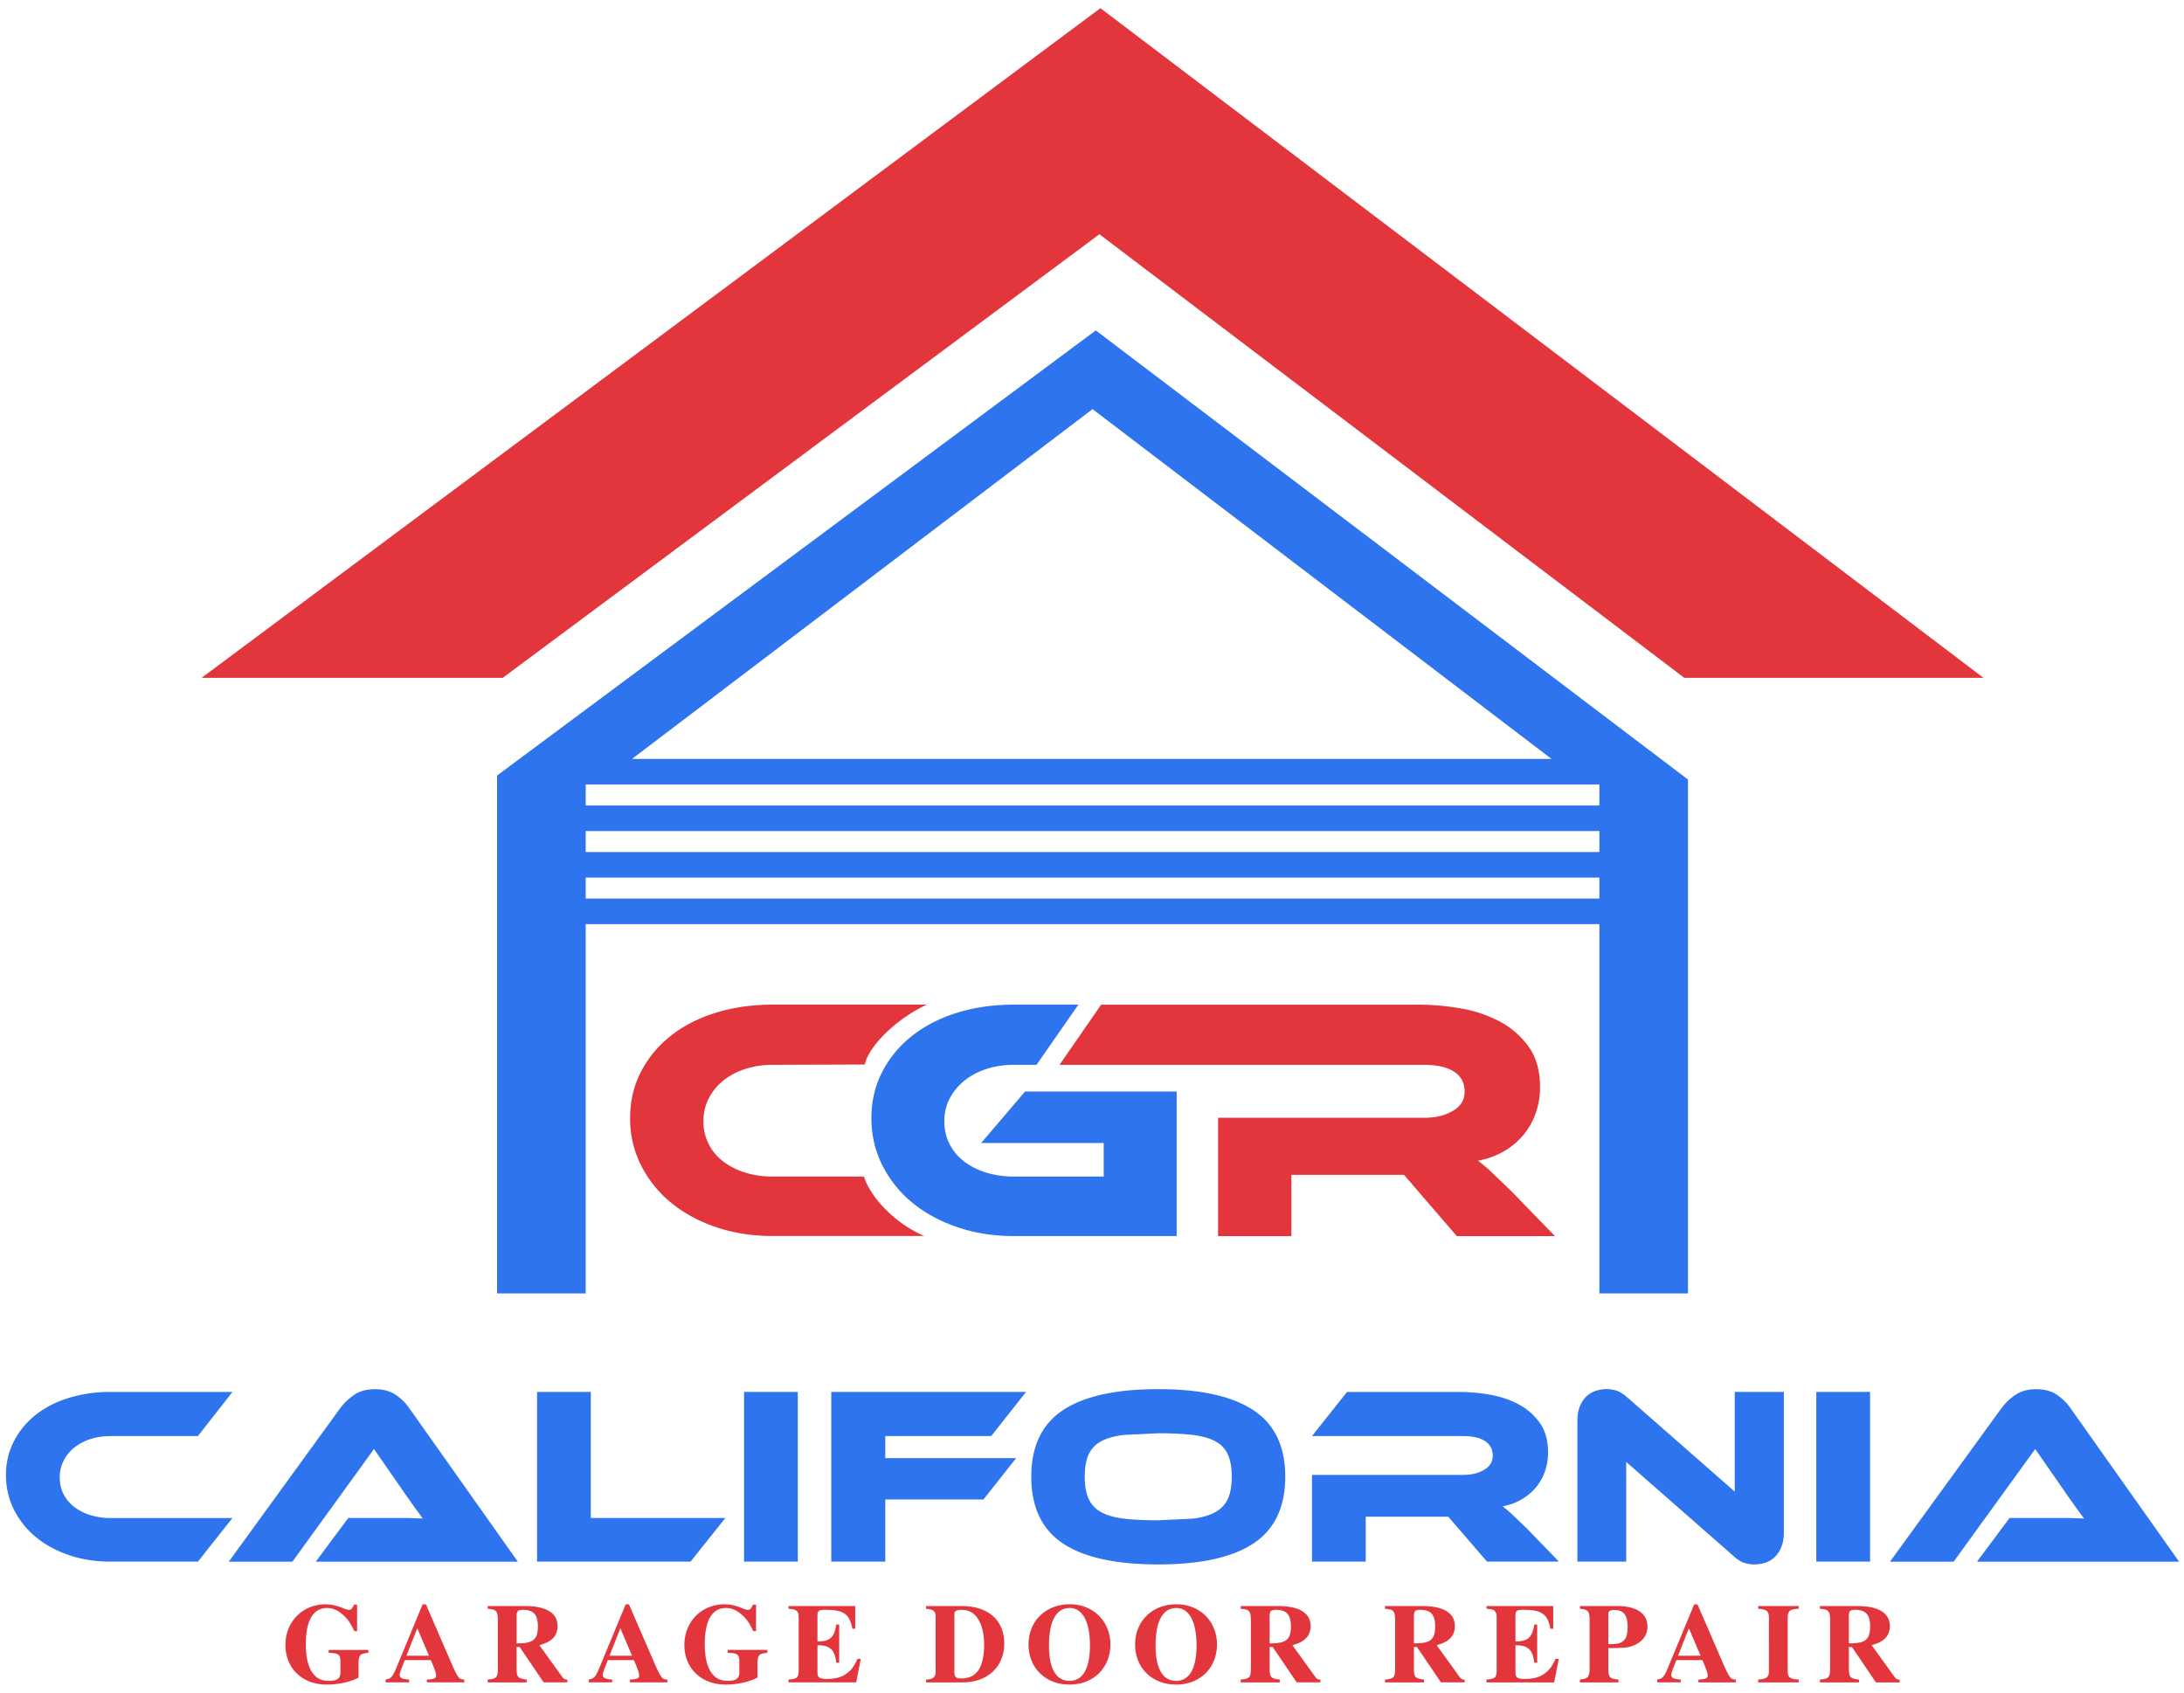
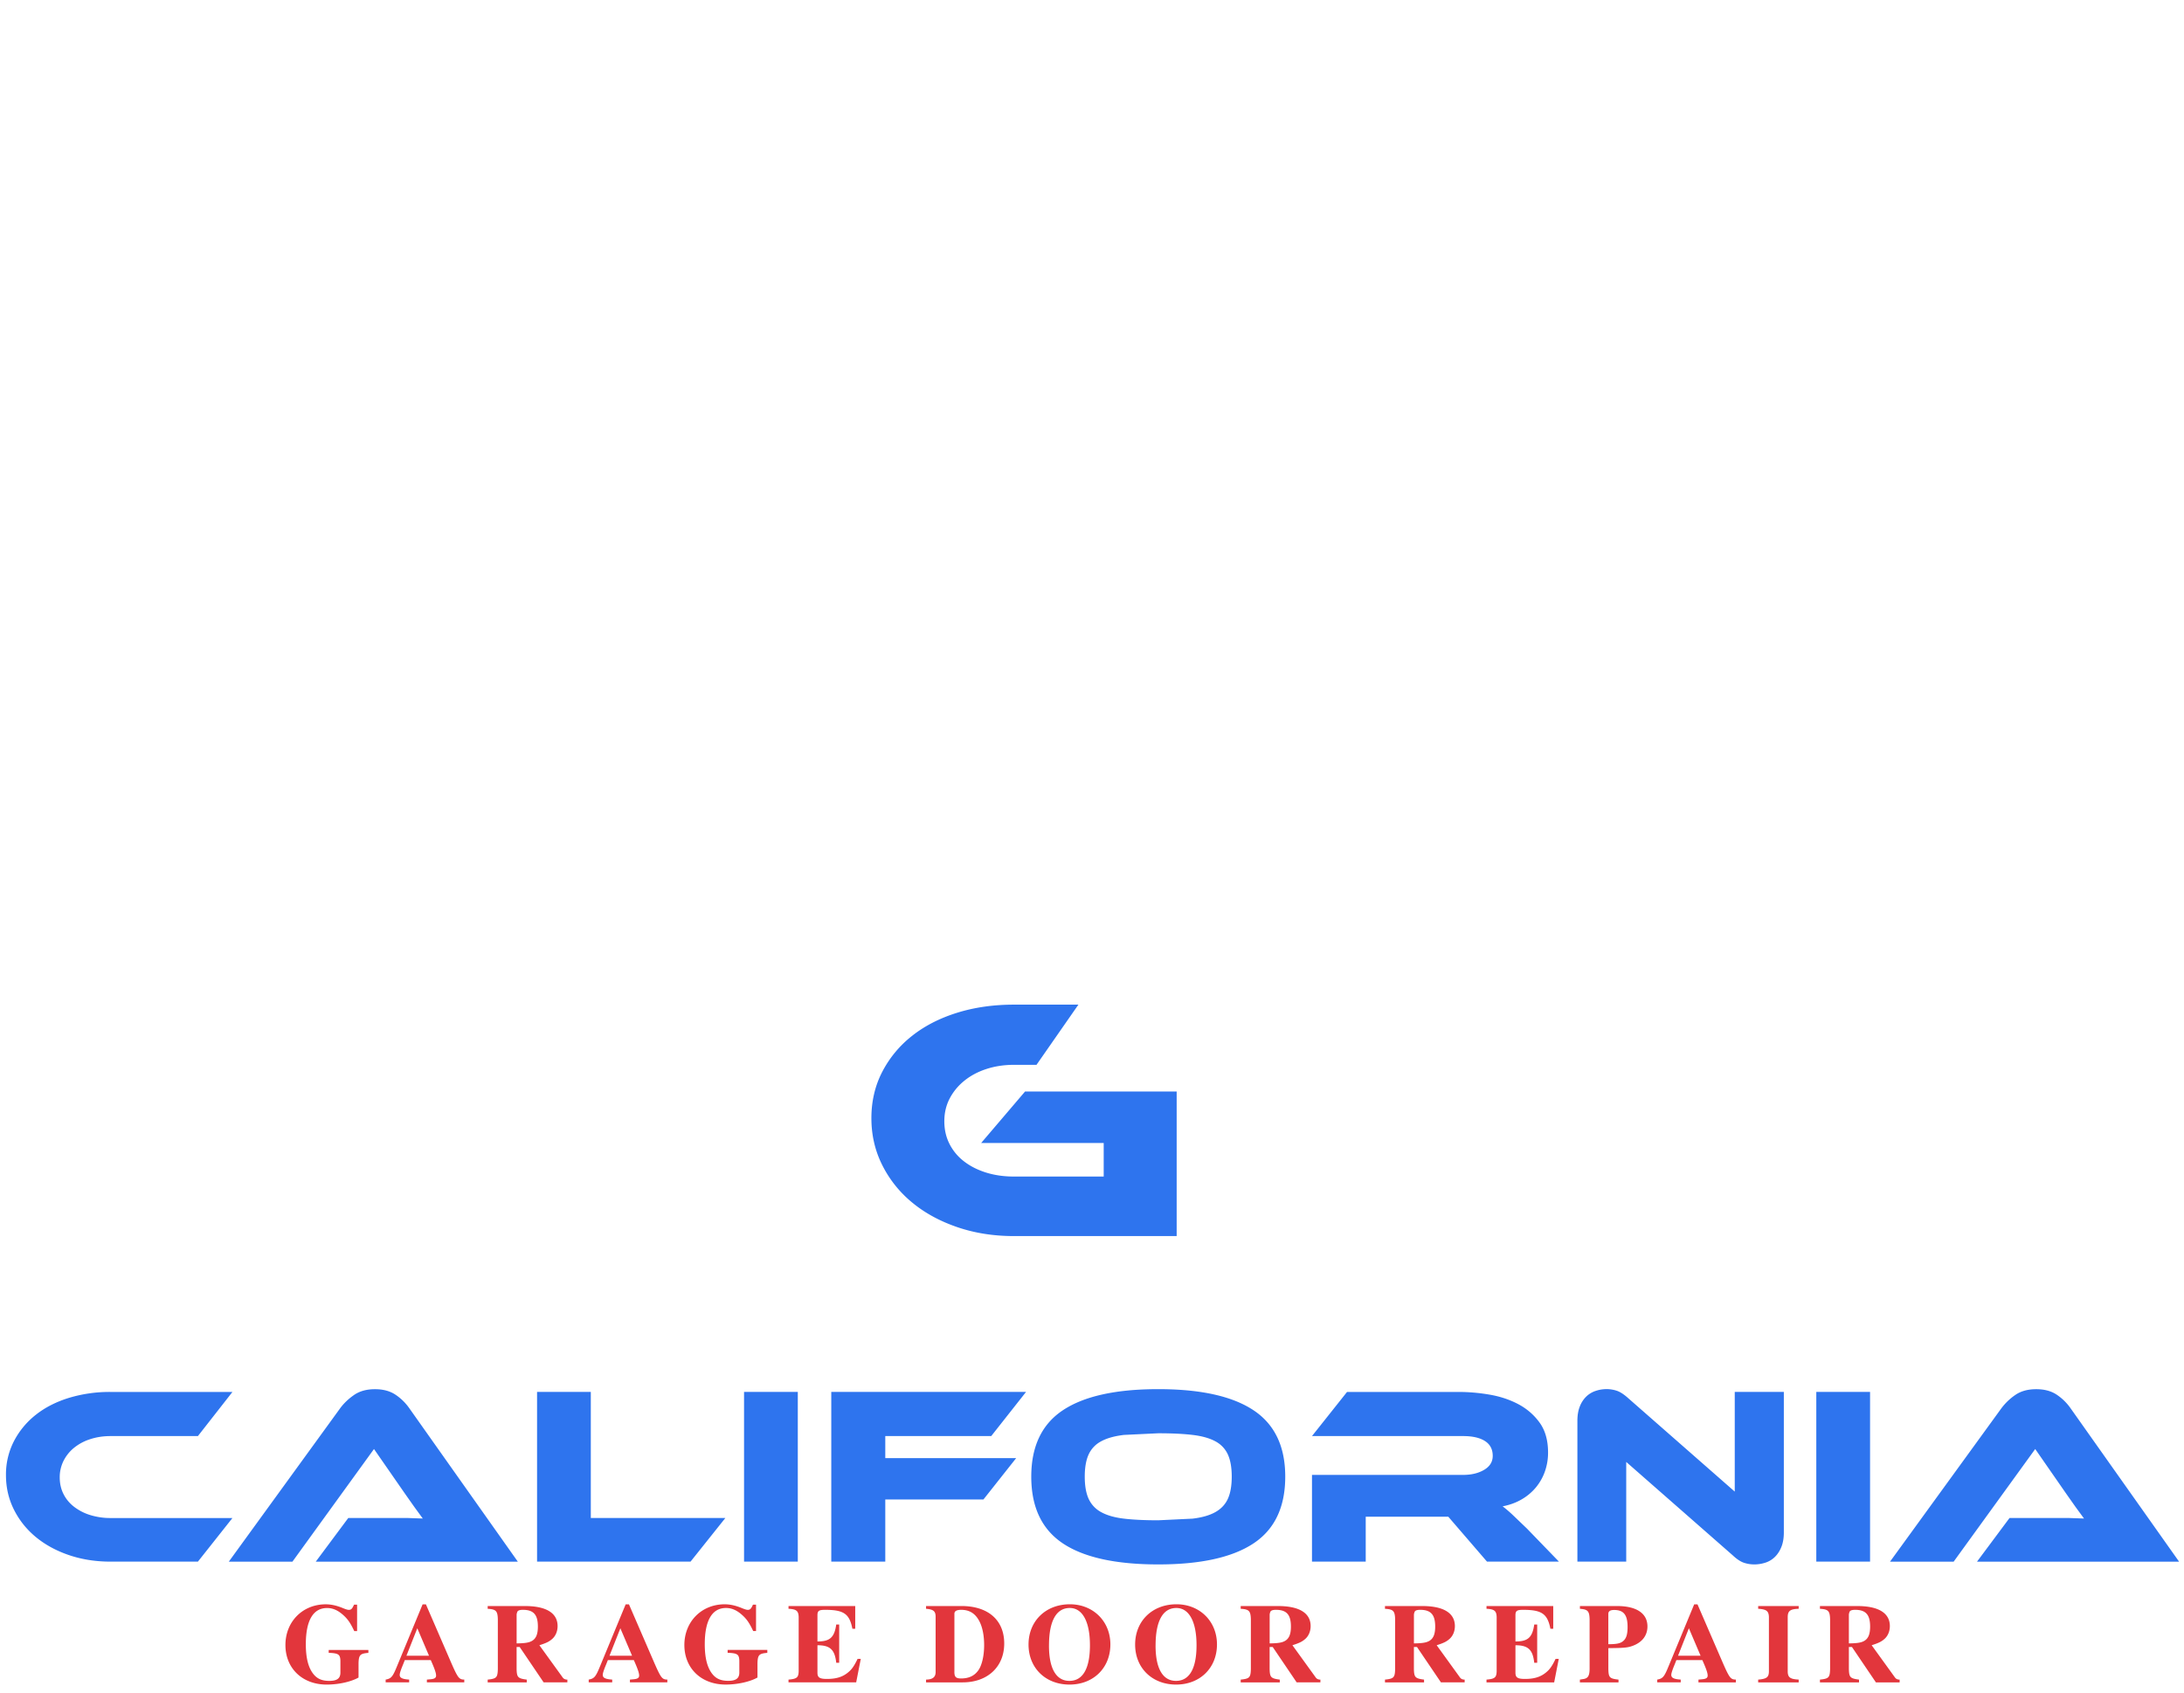
<svg xmlns="http://www.w3.org/2000/svg" width="120" height="93" fill="none">
  <path d="M12.772 83.409l-1.898 2.397H6.079c-.828 0-1.594-.121-2.298-.362s-1.31-.573-1.82-.996-.908-.925-1.198-1.506-.435-1.21-.435-1.889a3.99 3.99 0 0 1 .435-1.86 4.45 4.45 0 0 1 1.198-1.45c.508-.404 1.116-.715 1.82-.933a7.73 7.73 0 0 1 2.298-.328h6.693l-1.898 2.425H6.079c-.4 0-.771.056-1.113.167a2.72 2.72 0 0 0-.885.467 2.19 2.19 0 0 0-.585.718 2 2 0 0 0-.214.92c0 .334.069.639.207.913s.333.509.585.703a2.8 2.8 0 0 0 .892.454 3.72 3.72 0 0 0 1.113.161h6.692v-.001zm4.579 2.397l1.784-2.397h2.397.892l.806.028-.463-.634-.506-.718-1.712-2.467-4.481 6.189h-3.496l6.121-8.432c.2-.27.451-.511.757-.724s.69-.32 1.155-.32c.447 0 .82.1 1.12.299a2.88 2.88 0 0 1 .763.745l5.964 8.432h-11.1v-.001zm22.503-2.397l-1.912 2.397h-8.433v-9.325h2.953v6.927h7.391v.001zm3.981 2.397h-2.953v-9.325h2.953v9.325zm12.541-9.325l-1.912 2.425h-5.822v1.213h7.191l-1.798 2.272h-5.393v3.415h-2.967v-9.325h10.702zm7.264-.153c2.32 0 4.064.385 5.23 1.157s1.748 1.988 1.748 3.651c0 1.672-.58 2.895-1.741 3.666s-2.906 1.157-5.236 1.157c-2.34 0-4.089-.385-5.244-1.157s-1.734-1.994-1.734-3.666c0-1.663.58-2.881 1.741-3.651s2.905-1.157 5.236-1.157zm0 7.206l1.883-.09c.514-.061.93-.178 1.249-.356s.549-.42.692-.732.214-.718.214-1.22-.071-.908-.214-1.22a1.54 1.54 0 0 0-.692-.724c-.319-.172-.735-.288-1.249-.349s-1.141-.09-1.883-.09l-1.883.09c-.514.061-.93.176-1.249.349a1.54 1.54 0 0 0-.692.724c-.143.312-.214.718-.214 1.22s.071.908.214 1.22a1.57 1.57 0 0 0 .692.732c.318.176.735.295 1.249.356s1.14.09 1.883.09zm22.016 2.272h-3.952l-2.126-2.467H75.04v2.467h-2.953V81.04h8.305c.457 0 .841-.092 1.155-.279s.471-.441.471-.766c0-.362-.143-.634-.428-.816s-.685-.272-1.198-.272h-8.305l1.926-2.425h6.136a10.1 10.1 0 0 1 1.684.146c.58.098 1.108.272 1.584.523s.868.59 1.177 1.017.464.975.464 1.645a3.09 3.09 0 0 1-.171 1.031 2.86 2.86 0 0 1-.492.878 2.91 2.91 0 0 1-.785.662c-.309.181-.659.309-1.049.383.161.121.343.274.542.46l.799.766 1.754 1.813zm10.731.153a1.82 1.82 0 0 1-.563-.09c-.186-.061-.392-.197-.621-.411l-5.85-5.13v5.478H86.67V78.07c0-.306.045-.571.135-.795a1.53 1.53 0 0 1 .357-.544 1.36 1.36 0 0 1 .514-.307c.195-.065.397-.098.606-.098a1.78 1.78 0 0 1 .549.09c.186.061.397.197.635.412l5.85 5.13v-5.477h2.697v7.722c0 .306-.045.571-.135.795s-.21.406-.357.55a1.32 1.32 0 0 1-.521.314 1.99 1.99 0 0 1-.613.097zm6.364-.153h-2.954v-9.325h2.954v9.325zm5.877 0l1.785-2.397h2.396.892l.806.028-.464-.634-.506-.718-1.712-2.467-4.481 6.189h-3.496l6.122-8.432a3.23 3.23 0 0 1 .756-.724c.305-.213.69-.32 1.156-.32.447 0 .82.1 1.12.299a2.87 2.87 0 0 1 .763.745l5.965 8.432h-11.102v-.001z" fill="#2e74ee" />
  <path d="M20.245 90.819c-.461.038-.532.114-.545.57v.786c-.415.234-1.096.386-1.752.386-1.337 0-2.265-.894-2.265-2.173 0-1.286.947-2.237 2.212-2.237.305 0 .616.069.979.222.143.057.233.083.292.083.13 0 .188-.063.286-.285h.169v1.451h-.156c-.22-.469-.37-.678-.649-.919-.273-.234-.545-.349-.844-.349-.765 0-1.168.684-1.168 1.99 0 .754.136 1.28.409 1.628.214.273.48.386.882.386.428 0 .609-.14.609-.457v-.653c-.013-.342-.104-.412-.643-.431v-.158h2.18v.16h.003zm5.267 1.621h-2.057v-.152l.201-.019c.22-.019.305-.076.305-.203 0-.14-.077-.367-.292-.849h-1.427l-.098.247c-.13.311-.182.482-.182.564 0 .165.143.234.519.259v.152H21.19v-.152c.305-.057.383-.146.622-.729l1.408-3.404h.182l1.414 3.264c.344.779.415.868.694.868v.153h.001zm-1.94-1.464l-.643-1.509-.597 1.509h1.239zm7.603 1.464h-1.304l-1.317-1.945h-.169v1.217c.013.45.071.513.558.576v.152h-2.147v-.152c.487-.05.545-.115.558-.576v-2.744c-.013-.457-.104-.545-.558-.57v-.152h2.05c1.168 0 1.791.386 1.791 1.102 0 .279-.104.532-.286.697-.175.159-.337.234-.714.355l1.278 1.768c.058.083.143.121.259.121v.152h.001zm-2.79-2.142c.487-.006.701-.044.87-.152.207-.133.299-.374.299-.773 0-.653-.24-.919-.824-.919-.162 0-.259.031-.299.096-.019.038-.045.127-.045.165v1.583zm8.284 2.142h-2.057v-.152l.201-.019c.22-.019.305-.076.305-.203 0-.14-.077-.367-.292-.849h-1.427l-.098.247c-.13.311-.182.482-.182.564 0 .165.143.234.519.259v.152h-1.291v-.152c.305-.057.383-.146.622-.729l1.408-3.404h.182l1.414 3.264c.344.779.415.868.694.868v.153h.001zm-1.94-1.464l-.643-1.509-.596 1.509h1.239zm7.436-.158c-.461.038-.532.114-.545.57v.786c-.415.234-1.096.386-1.752.386-1.337 0-2.265-.893-2.265-2.173 0-1.286.947-2.237 2.212-2.237.305 0 .616.069.979.222.143.057.233.083.292.083.13 0 .188-.063.286-.286h.169v1.451h-.156c-.22-.469-.37-.678-.649-.919-.273-.234-.545-.349-.844-.349-.765 0-1.168.684-1.168 1.989 0 .754.136 1.28.408 1.628.214.273.48.386.882.386.428 0 .609-.14.609-.457v-.653c-.013-.342-.104-.411-.643-.43v-.159h2.18v.16h.003zm1.16-2.573h3.666v1.248h-.156c-.162-.824-.474-1.039-1.505-1.039-.331 0-.415.057-.415.292v1.445c.681.006.934-.222 1.032-.931h.162v2.104h-.162c-.077-.722-.337-.964-1.032-.964v1.502c0 .273.117.349.526.349.487 0 .831-.102 1.122-.33.227-.177.357-.355.558-.773h.175l-.253 1.292h-3.718v-.152c.455-.038.545-.115.558-.443V88.84c-.013-.33-.13-.424-.558-.443v-.152h-.001zm7.557 4.043c.357-.006.526-.133.526-.412v-3.061c-.006-.292-.13-.386-.526-.418v-.152h1.94c1.472 0 2.355.773 2.355 2.06 0 1.28-.915 2.135-2.284 2.135h-2.011v-.152zm1.557-.424c0 .279.084.361.37.361.415 0 .72-.14.934-.43.208-.279.331-.812.331-1.401 0-.526-.091-.983-.259-1.306-.22-.43-.545-.634-.999-.634-.253 0-.376.069-.376.215v3.195zm8.571-1.509c0 1.292-.934 2.206-2.245 2.206-1.317 0-2.252-.912-2.252-2.2s.941-2.212 2.271-2.212c1.284.001 2.226.939 2.226 2.206zm-3.374.064c0 1.261.395 1.939 1.122 1.939.739 0 1.129-.678 1.129-1.958 0-1.292-.408-2.047-1.109-2.047-.746 0-1.141.722-1.141 2.066zm9.231-.064c0 1.292-.934 2.206-2.245 2.206-1.317 0-2.252-.912-2.252-2.2s.94-2.212 2.271-2.212c1.285.001 2.226.939 2.226 2.206zm-3.374.064c0 1.261.396 1.939 1.122 1.939.739 0 1.129-.678 1.129-1.958 0-1.292-.408-2.047-1.109-2.047-.746 0-1.141.722-1.141 2.066zm9.057 2.021h-1.304l-1.317-1.945h-.169v1.217c.013.45.071.513.558.576v.152h-2.147v-.152c.487-.05.545-.115.558-.576v-2.744c-.013-.457-.104-.545-.558-.57v-.152h2.051c1.168 0 1.791.386 1.791 1.102 0 .279-.104.532-.286.697-.175.159-.337.234-.714.355l1.278 1.768c.058.083.143.121.259.121v.152zm-2.789-2.142c.487-.006.701-.044.87-.152.207-.133.299-.374.299-.773 0-.653-.24-.919-.824-.919-.162 0-.26.031-.299.096-.019.038-.045.127-.045.165v1.583zm10.716 2.142h-1.304l-1.317-1.945h-.169v1.217c.013.45.071.513.558.576v.152h-2.147v-.152c.487-.05.545-.115.558-.576v-2.744c-.013-.457-.104-.545-.558-.57v-.152h2.051c1.168 0 1.79.386 1.79 1.102 0 .279-.104.532-.286.697-.175.159-.337.234-.714.355l1.278 1.768c.058.083.143.121.259.121v.152zm-2.789-2.142c.487-.006.701-.044.87-.152.207-.133.299-.374.299-.773 0-.653-.24-.919-.824-.919-.162 0-.26.031-.299.096-.019.038-.045.127-.045.165v1.583zm3.989-2.053h3.666v1.248h-.156c-.162-.824-.474-1.039-1.505-1.039-.331 0-.415.057-.415.292v1.445c.681.006.934-.222 1.032-.931h.162v2.104h-.162c-.077-.722-.337-.964-1.032-.964v1.502c0 .273.117.349.525.349.487 0 .831-.102 1.122-.33.227-.177.357-.355.558-.773h.175l-.253 1.292h-3.718v-.152c.455-.038.545-.115.558-.443V88.84c-.013-.33-.13-.424-.558-.443v-.152h-.001zm5.132 4.043l.149-.025c.286-.032.376-.165.383-.551v-2.744c-.013-.444-.098-.539-.532-.57v-.152h2.043c1.07 0 1.667.405 1.667 1.121 0 .488-.279.862-.792 1.058-.278.108-.493.127-1.356.133v1.154c.013.463.065.52.558.576v.152h-2.122v-.152h.002zm1.563-1.945c.455 0 .662-.044.81-.171.175-.14.246-.374.246-.773 0-.666-.214-.937-.74-.937-.214 0-.318.069-.318.215v1.666h.001zm7.006 2.097h-2.056v-.152l.201-.019c.22-.019.305-.076.305-.203 0-.14-.077-.367-.292-.849h-1.427l-.098.247c-.13.311-.182.482-.182.564 0 .165.143.234.519.259v.152h-1.291v-.152c.305-.057.383-.146.622-.729l1.408-3.404h.182l1.414 3.264c.344.779.415.868.694.868v.153zm-1.939-1.464l-.643-1.509-.596 1.509h1.239zm5.39 1.464h-2.226v-.152c.461-.038.584-.127.59-.443V88.84c-.013-.323-.143-.418-.59-.443v-.152h2.226v.152c-.461.013-.597.114-.603.443v3.004c.007.323.13.418.603.443v.153zm5.547 0h-1.304l-1.317-1.945h-.168v1.217c.013.45.071.513.557.576v.152h-2.147v-.152c.487-.05.545-.115.558-.576v-2.744c-.013-.457-.104-.545-.558-.57v-.152h2.051c1.168 0 1.79.386 1.79 1.102 0 .279-.104.532-.286.697-.175.159-.337.234-.713.355l1.278 1.768c.058.083.143.121.259.121v.152zm-2.79-2.142c.486-.006.7-.044.869-.152.208-.133.299-.374.299-.773 0-.653-.24-.919-.824-.919-.163 0-.261.031-.299.096a.51.51 0 0 0-.045.165v1.583z" fill="#e2363c" />
  <path d="M56.324 59.973h8.328v7.945H55.72c-1.129 0-2.173-.165-3.133-.495s-1.787-.782-2.48-1.359a6.31 6.31 0 0 1-1.635-2.052c-.396-.792-.593-1.65-.593-2.575s.198-1.771.593-2.538a6.04 6.04 0 0 1 1.635-1.977c.694-.551 1.521-.975 2.48-1.274s2.005-.447 3.133-.447h3.533l-2.302 3.307H55.72c-.545 0-1.051.076-1.518.228s-.873.367-1.217.647a3.09 3.09 0 0 0-.807.979c-.194.374-.292.788-.292 1.245s.093.871.283 1.245a2.78 2.78 0 0 0 .797.959c.344.267.749.472 1.217.618s.979.218 1.537.218h4.923v-1.844H53.91l2.414-2.831z" fill="#2e74ee" />
-   <path d="M85.435 67.919h-5.39l-2.9-3.365h-6.189v3.365h-4.028v-6.501h11.326c.622 0 1.148-.126 1.577-.38s.643-.602.643-1.046c0-.494-.195-.865-.584-1.112s-.934-.371-1.635-.371h-20.04l2.289-3.307h17.443a13.75 13.75 0 0 1 2.272.2 7.14 7.14 0 0 1 2.16.713 4.61 4.61 0 0 1 1.606 1.388c.423.583.632 1.33.632 2.242a4.21 4.21 0 0 1-.233 1.407 3.89 3.89 0 0 1-.672 1.198 3.97 3.97 0 0 1-1.07.903c-.421.247-.898.422-1.431.523a9.17 9.17 0 0 1 .739.627l1.09 1.046 2.395 2.47zm-42.969-3.27c-.545 0-1.051-.072-1.517-.218s-.873-.352-1.217-.618-.611-.585-.799-.96a2.75 2.75 0 0 1-.283-1.246c0-.456.097-.873.293-1.254a3 3 0 0 1 .797-.979 3.77 3.77 0 0 1 1.207-.638 4.89 4.89 0 0 1 1.517-.227l5.048-.018c.032-.055.008-.096.043-.149.379-1.132 1.981-2.523 3.378-3.141h-8.47c-1.128 0-2.173.149-3.133.446s-1.786.722-2.482 1.275-1.239 1.209-1.634 1.976-.593 1.614-.593 2.538a5.66 5.66 0 0 0 .593 2.576 6.3 6.3 0 0 0 1.634 2.052c.695.576 1.521 1.03 2.482 1.358s2.005.493 3.133.493h8.32c-1.587-.683-2.936-2.091-3.315-3.269h-5.004v.002z" fill="#e2363c" />
-   <path d="M92.747 42.833v28.235h-4.869V43.098L60.181 22.092l-28 20.817v28.16h-4.869V42.612l32.896-24.457 32.539 24.678z" fill="#2e74ee" />
-   <path d="M108.983 37.245H92.546L60.407 12.871 27.621 37.245H11.076L60.463.448l48.52 36.797z" fill="#e2363c" />
-   <path d="M60.029 21.91l-28.7 21.195h57.4l-28.7-21.195zm.001.57l25.217 19.219H34.726L60.03 22.481zm28.298 21.778H31.732v1.405h56.596v-1.405zm0 2.557H31.732v1.405h56.596v-1.405zm0 2.559H31.732v1.405h56.596v-1.405z" fill="#2e74ee" />
</svg>